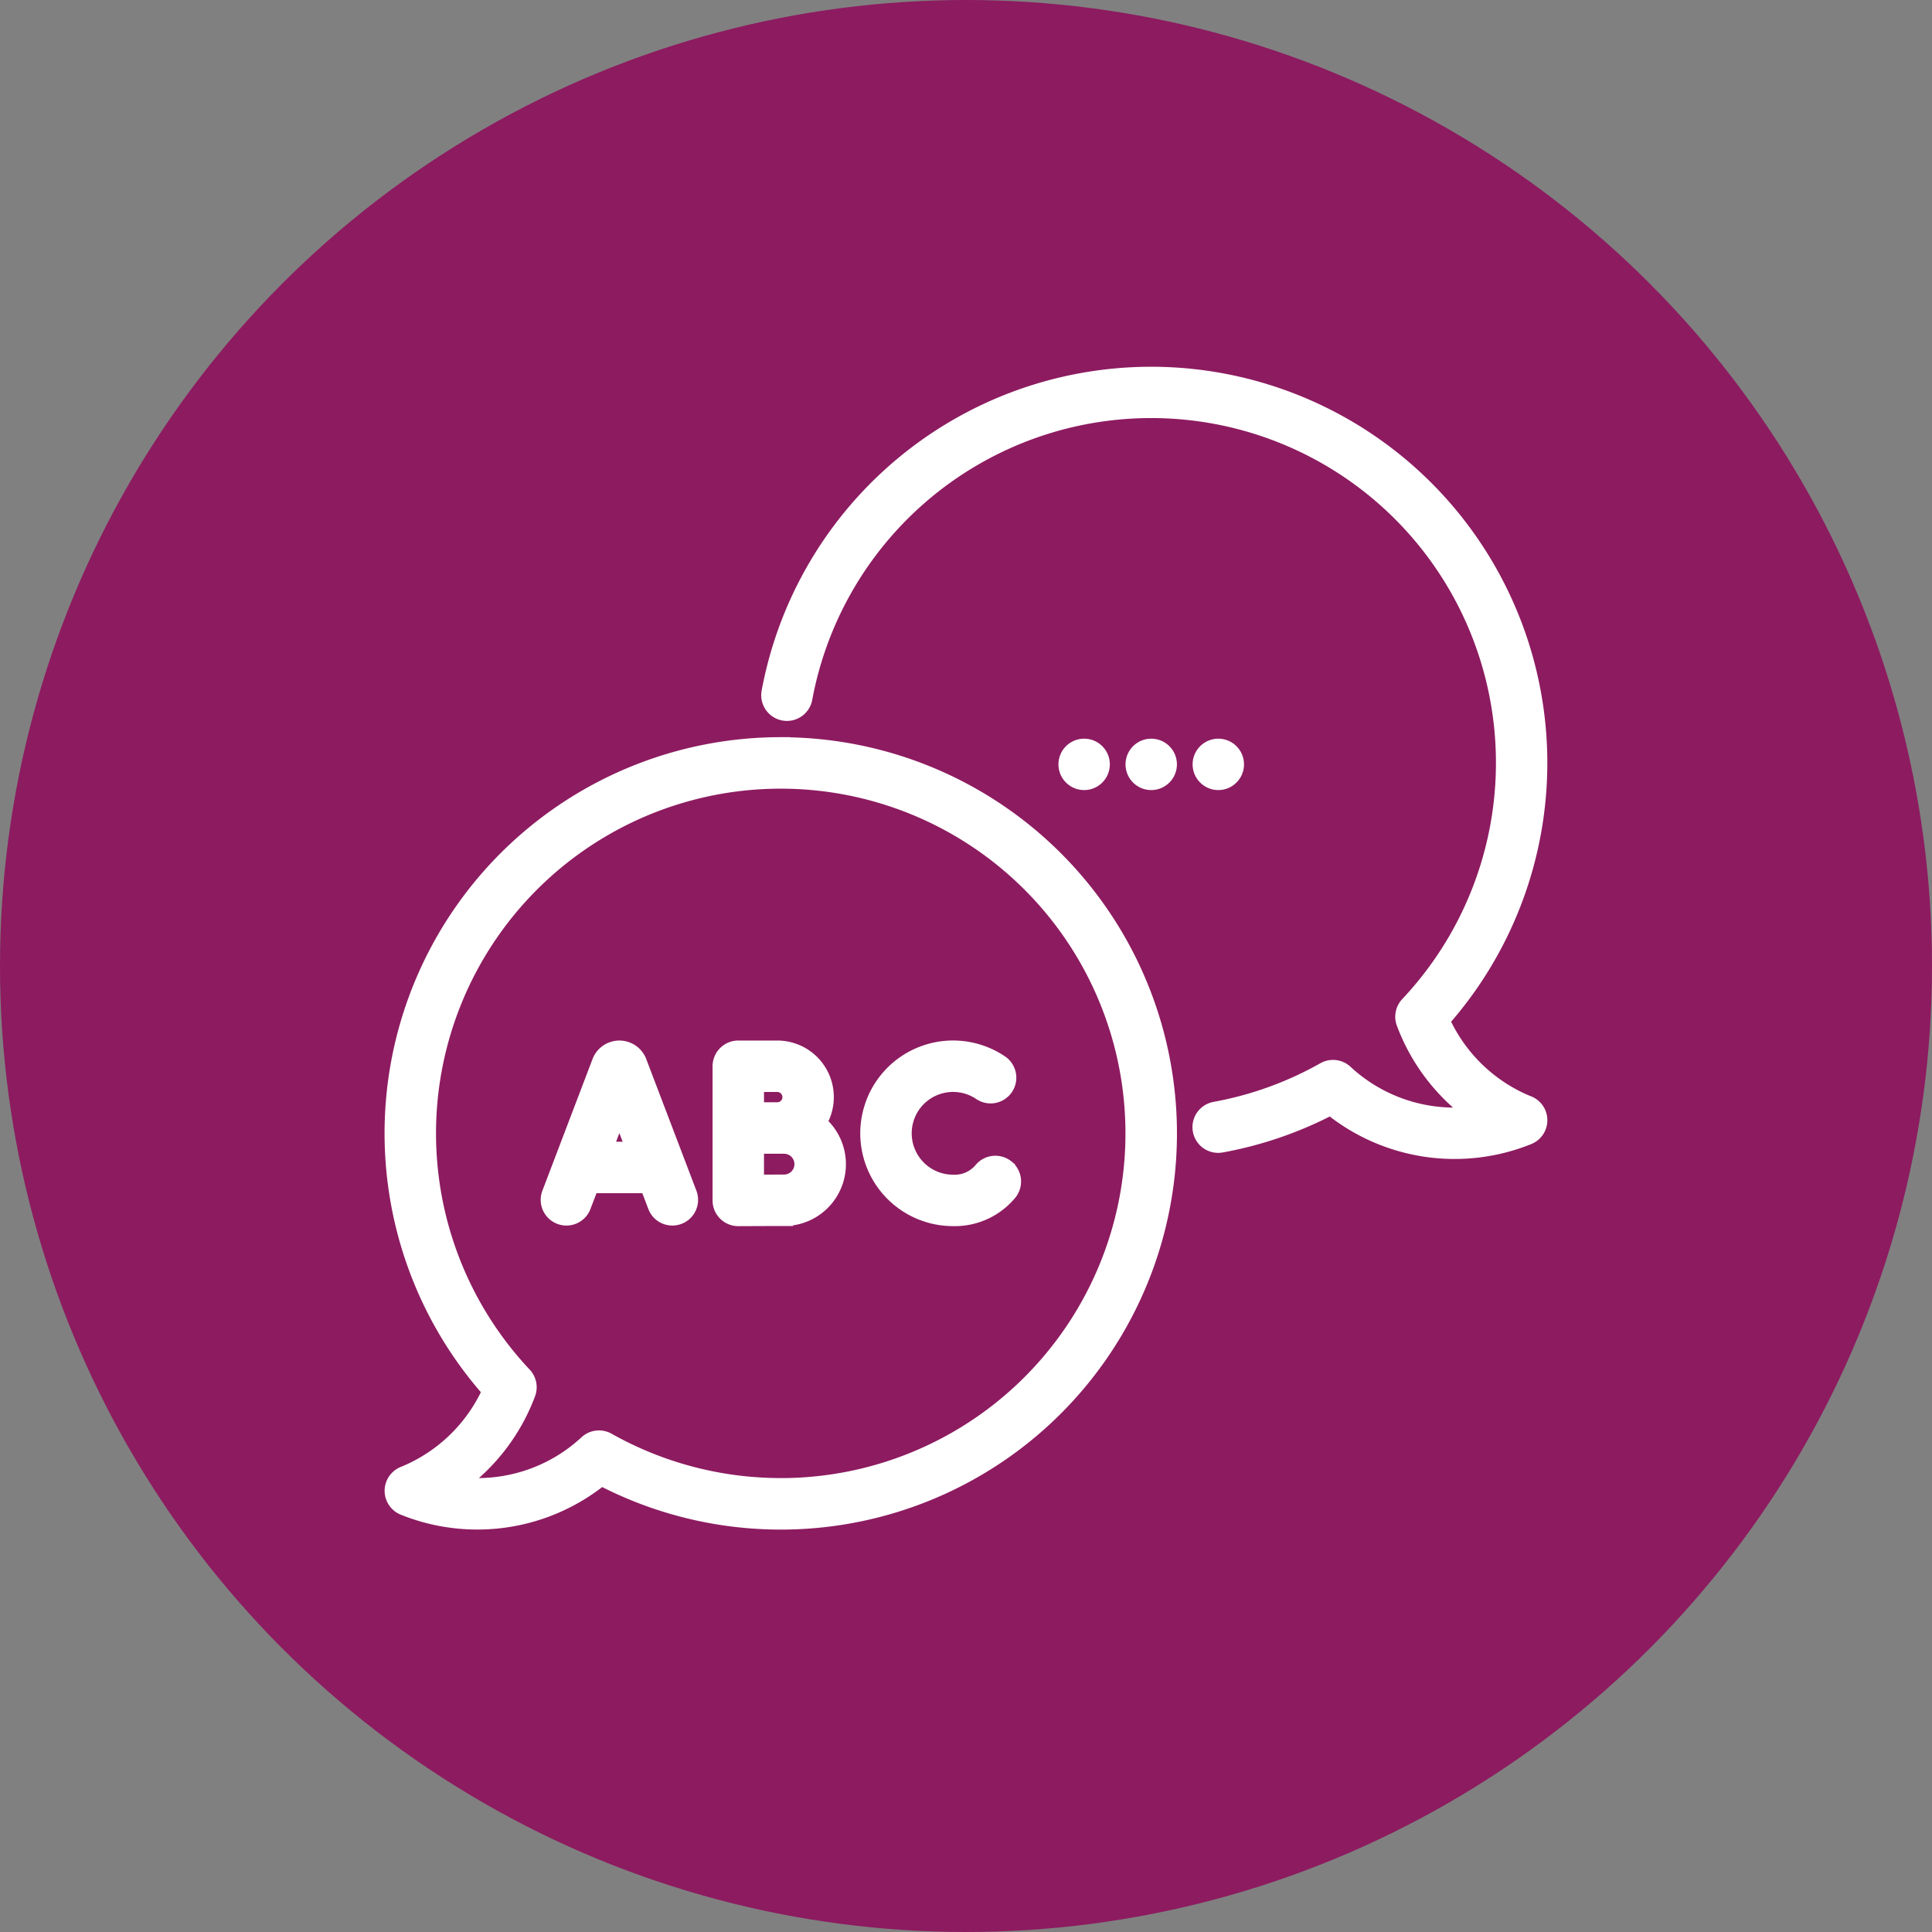
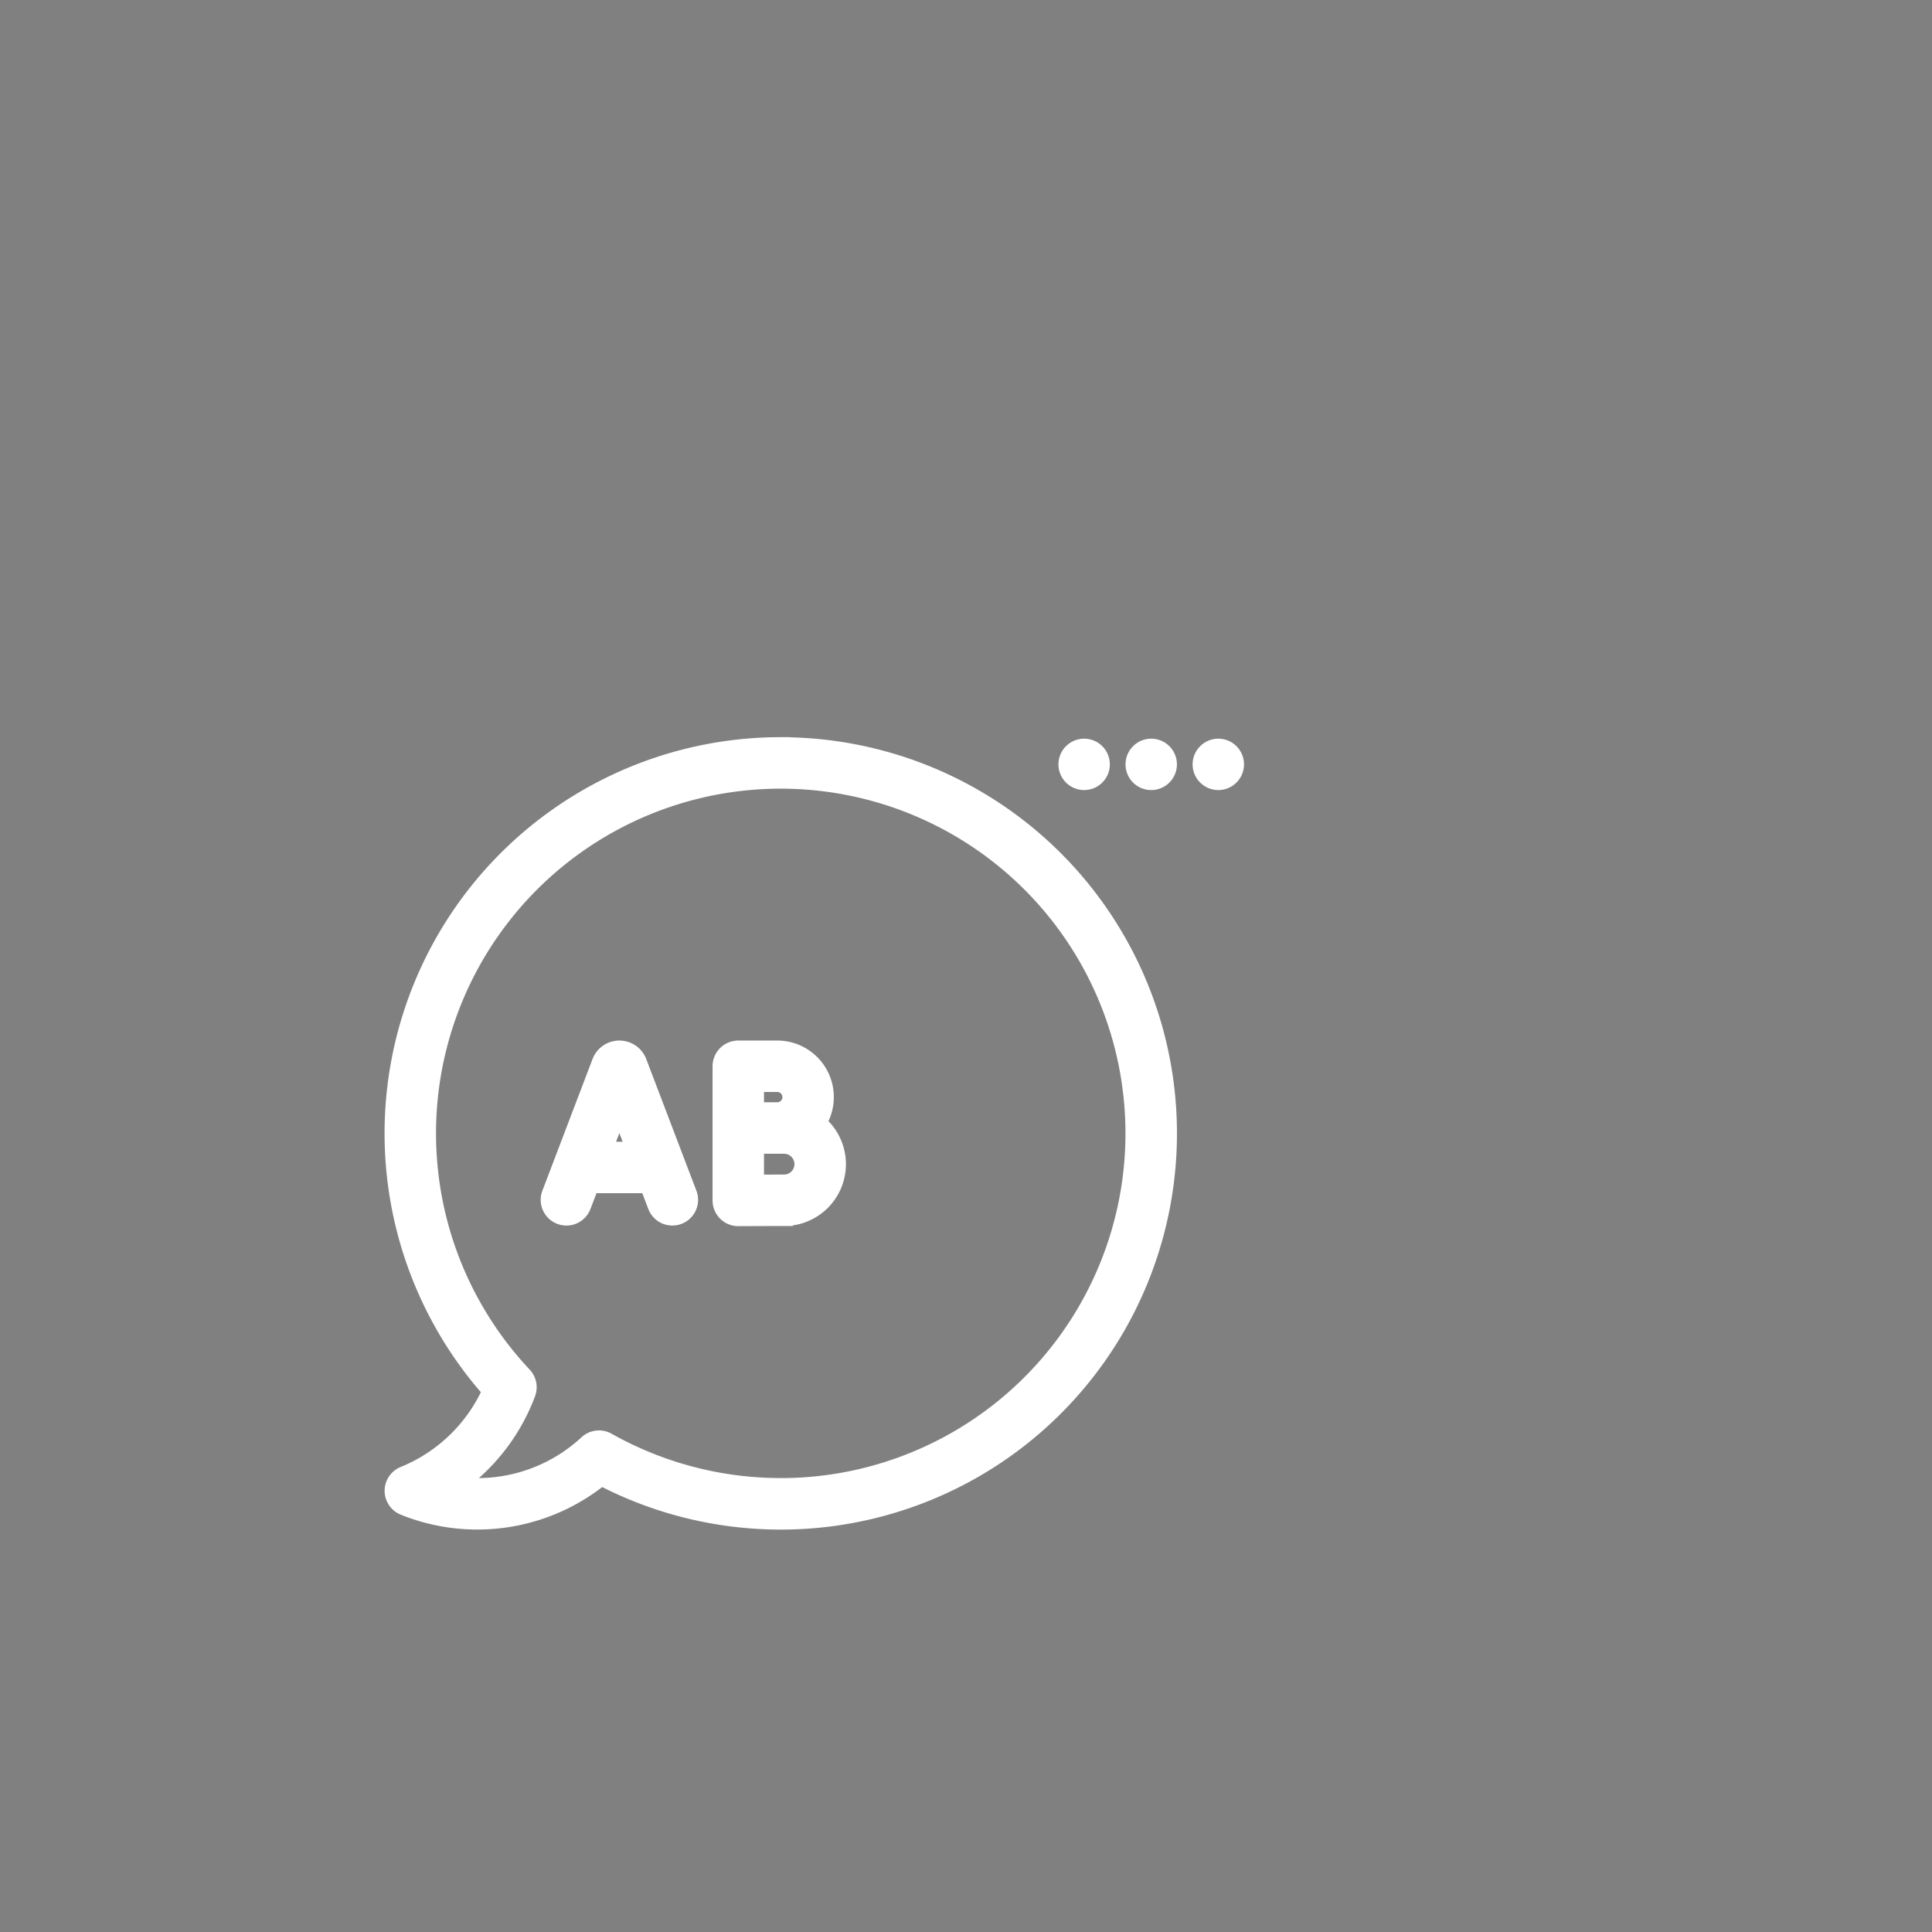
<svg xmlns="http://www.w3.org/2000/svg" width="108" height="108" viewBox="0 0 108 108">
  <rect x="0" y="0" width="108" height="108" fill="#808080" stroke="none" />
  <g id="Group_3499" data-name="Group 3499" transform="translate(-163 -1387)">
-     <circle id="Ellipse_66" data-name="Ellipse 66" cx="54" cy="54" r="54" transform="translate(163 1387)" fill="#8d1b60" />
    <g id="Group_3482" data-name="Group 3482" transform="translate(185 1408)">
      <circle id="Ellipse_79" data-name="Ellipse 79" cx="0.937" cy="0.937" r="0.937" transform="translate(41.417 20.792)" fill="#fff" stroke="#fff" stroke-width="1" />
      <circle id="Ellipse_80" data-name="Ellipse 80" cx="0.937" cy="0.937" r="0.937" transform="translate(45.167 20.792)" fill="#fff" stroke="#fff" stroke-width="1" />
      <circle id="Ellipse_81" data-name="Ellipse 81" cx="0.937" cy="0.937" r="0.937" transform="translate(37.667 20.792)" fill="#fff" stroke="#fff" stroke-width="1" />
-       <path id="Path_1857" data-name="Path 1857" d="M210.743,40.757a9.092,9.092,0,0,1-4.886-4.727,21.646,21.646,0,1,0-37.466-18.3.938.938,0,0,0,1.844.337,19.772,19.772,0,1,1,33.847,17.123.937.937,0,0,0-.2.969,10.971,10.971,0,0,0,4.007,5.17,9.134,9.134,0,0,1-1.252.086A9.032,9.032,0,0,1,200.484,39a.937.937,0,0,0-1.1-.129,19.59,19.59,0,0,1-6.126,2.216.937.937,0,1,0,.337,1.844,21.457,21.457,0,0,0,6.126-2.11,10.946,10.946,0,0,0,11.02,1.67.937.937,0,0,0,0-1.738Z" transform="translate(-147.329)" fill="#fff" stroke="#fff" stroke-width="1" />
      <path id="Path_1858" data-name="Path 1858" d="M152,305.443a2.662,2.662,0,0,0-2.235-4.109h-2.179a.937.937,0,0,0-.937.938v7.5a.937.937,0,0,0,.938.938s2.007-.009,2.559-.009A2.955,2.955,0,0,0,152,305.443Zm-3.476-2.234h1.241a.788.788,0,1,1,0,1.576l-.062,0h-1.179Zm1.621,5.616-1.621.005v-2.167h1.621a1.081,1.081,0,1,1,0,2.162Z" transform="translate(-128.316 -263.667)" fill="#fff" stroke="#fff" stroke-width="1" />
      <path id="Path_1859" data-name="Path 1859" d="M74.644,302.044l-.008-.021a1.107,1.107,0,0,0-2.05,0l-.008.021-2.816,7.394a.938.938,0,0,0,1.752.667l.472-1.238h3.251l.472,1.238a.938.938,0,0,0,1.752-.667ZM72.7,306.992l.91-2.386.91,2.386Z" transform="translate(-60.987 -263.667)" fill="#fff" stroke="#fff" stroke-width="1" />
-       <path id="Path_1860" data-name="Path 1860" d="M220.384,307.993a.937.937,0,0,0-1.321.115,2.019,2.019,0,0,1-1.644.724,2.813,2.813,0,1,1,1.572-5.145.937.937,0,1,0,1.049-1.554,4.688,4.688,0,1,0-2.622,8.574,3.889,3.889,0,0,0,3.081-1.393.937.937,0,0,0-.115-1.32Z" transform="translate(-186.14 -263.666)" fill="#fff" stroke="#fff" stroke-width="1" />
      <path id="Path_1861" data-name="Path 1861" d="M21.646,165.667A21.645,21.645,0,0,0,5.472,201.7a9.093,9.093,0,0,1-4.886,4.727.938.938,0,0,0,0,1.738,10.946,10.946,0,0,0,11.02-1.67,21.647,21.647,0,1,0,10.04-40.825Zm0,41.417a19.776,19.776,0,0,1-9.7-2.542.937.937,0,0,0-1.1.129,9.033,9.033,0,0,1-6.157,2.413A9.155,9.155,0,0,1,3.436,207a10.972,10.972,0,0,0,4.007-5.17.937.937,0,0,0-.2-.969,19.77,19.77,0,1,1,14.4,6.225Z" transform="translate(0 -144.959)" fill="#fff" stroke="#fff" stroke-width="1" />
    </g>
  </g>
</svg>